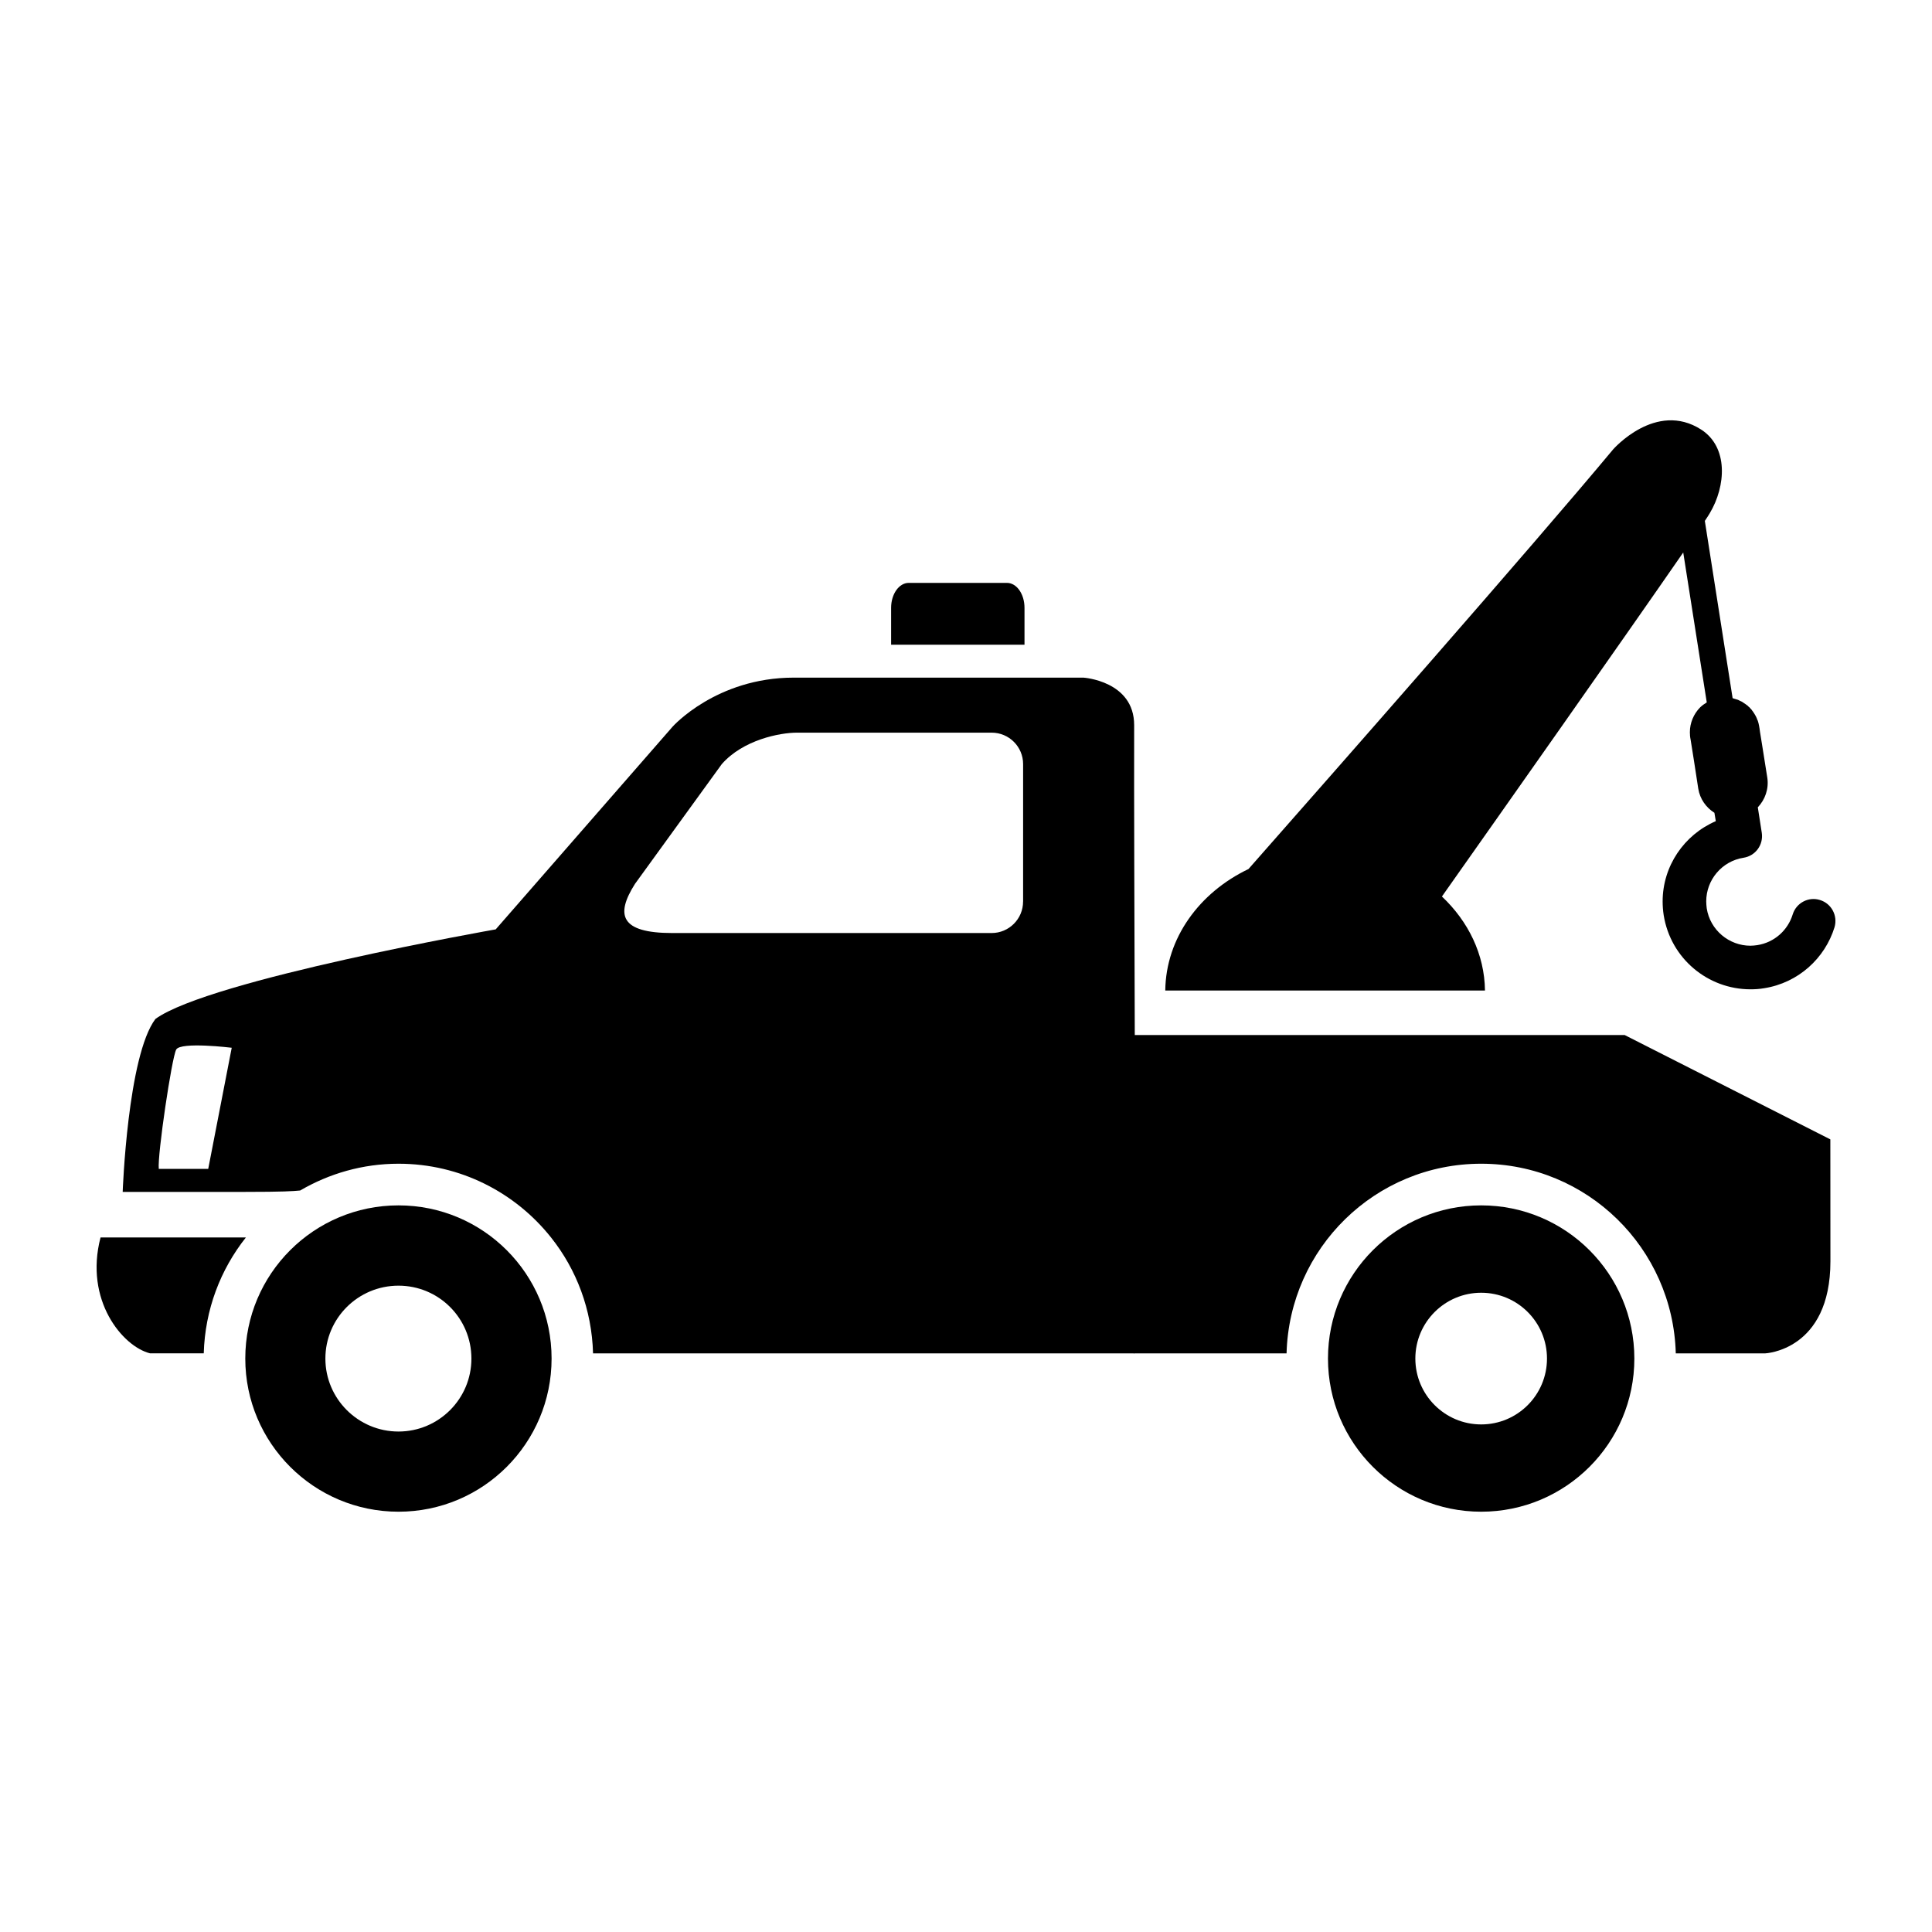
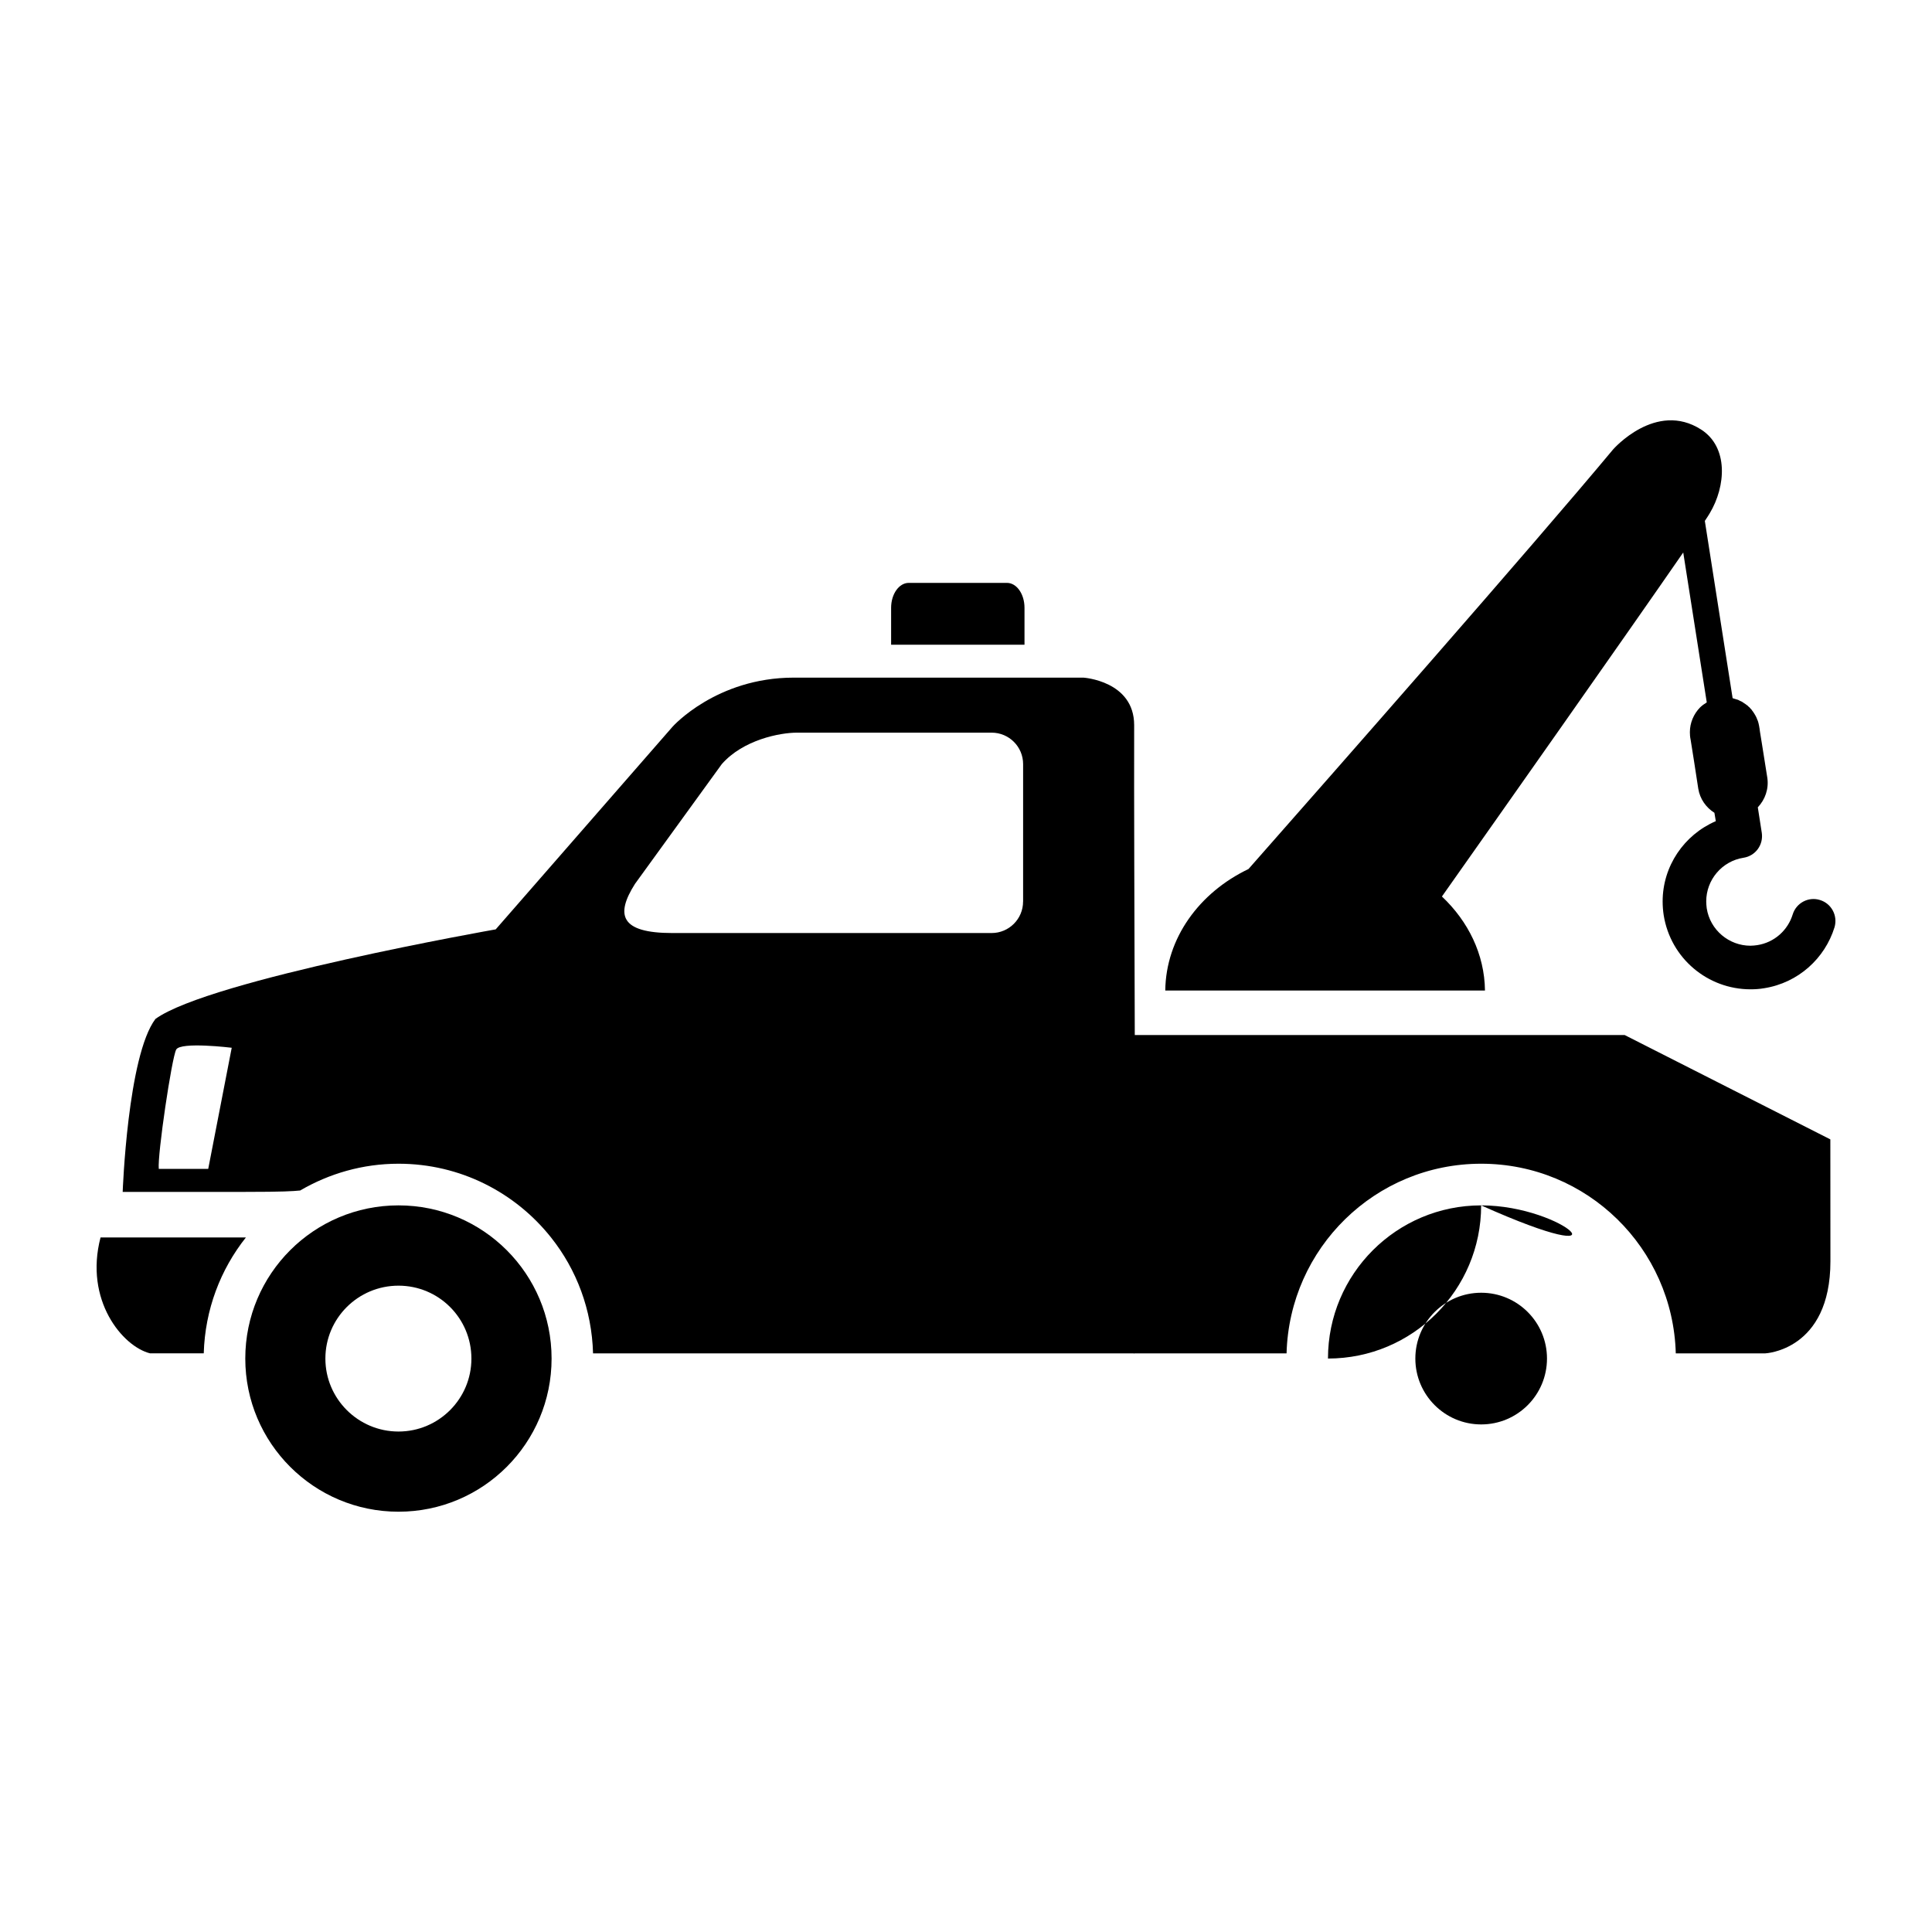
<svg xmlns="http://www.w3.org/2000/svg" version="1.1" x="0px" y="0px" width="50px" height="50px" viewBox="0 0 50 50" enable-background="new 0 0 50 50" xml:space="preserve">
  <g id="Calque_1">
    <g>
-       <path d="M38.333,31.195c-2.188,0-3.965,1.773-3.965,3.964c0,2.189,1.776,3.964,3.965,3.964c2.19,0,3.964-1.775,3.964-3.964    C42.296,32.969,40.523,31.195,38.333,31.195z M38.333,36.864c-0.94,0-1.704-0.764-1.704-1.705c0-0.94,0.764-1.703,1.704-1.703    c0.941,0,1.703,0.763,1.703,1.703C40.036,36.101,39.274,36.864,38.333,36.864z" />
+       <path d="M38.333,31.195c-2.188,0-3.965,1.773-3.965,3.964c2.19,0,3.964-1.775,3.964-3.964    C42.296,32.969,40.523,31.195,38.333,31.195z M38.333,36.864c-0.94,0-1.704-0.764-1.704-1.705c0-0.94,0.764-1.703,1.704-1.703    c0.941,0,1.703,0.763,1.703,1.703C40.036,36.101,39.274,36.864,38.333,36.864z" />
      <path d="M42.045,26.786c0,0-7.935,0-12.677,0c-0.009-3.004-0.021-6.127-0.016-8.019c0-1.146-1.313-1.23-1.313-1.23h-7.497    c-2.006,0-3.135,1.269-3.135,1.269l-4.578,5.246c0,0-7.407,1.302-8.806,2.318c-0.721,0.953-0.848,4.476-0.848,4.476h3.178    c0.982,0,1.225-0.018,1.415-0.036c0.749-0.437,1.616-0.693,2.546-0.693c1.6,0,3.023,0.746,3.947,1.909    c0.659,0.828,1.056,1.866,1.087,2.999h4.463h2.425h7.116c0.004,0.023,0.006,0.021,0.007,0h3.937    c0.074-2.724,2.297-4.908,5.037-4.908c2.742,0,4.962,2.184,5.036,4.908h2.314c0,0,1.688-0.07,1.688-2.383    c0-0.221-0.002-3.155-0.002-3.155L42.045,26.786z M5.389,30.25h-1.28c-0.037-0.361,0.336-2.877,0.451-3.087    c0.115-0.209,1.437-0.047,1.437-0.047L5.389,30.25z M26.477,23.333c0,0.449-0.364,0.814-0.815,0.814h-8.261    c-1.349,0-1.477-0.469-0.968-1.272l2.247-3.1c0.55-0.627,1.498-0.814,1.947-0.814h5.036c0.451,0,0.815,0.365,0.815,0.814V23.333z" />
      <path d="M2.602,32.025c-0.426,1.631,0.574,2.822,1.28,2.999c0.193,0,0.693,0,1.391,0c0.033-1.132,0.433-2.17,1.091-2.999H2.602z" />
      <path d="M10.313,31.195c-2.188,0-3.965,1.773-3.965,3.964c0,2.189,1.777,3.964,3.965,3.964c2.189,0,3.962-1.775,3.962-3.964    C14.275,32.969,12.502,31.195,10.313,31.195z M10.313,37.048c-1.043,0-1.892-0.847-1.892-1.888c0-1.044,0.848-1.887,1.892-1.887    c1.042,0,1.887,0.842,1.887,1.887C12.201,36.201,11.355,37.048,10.313,37.048z" />
      <path d="M26.514,15.73c0-0.357-0.203-0.645-0.454-0.645h-2.542c-0.251,0-0.456,0.288-0.456,0.645v0.955h3.452V15.73z" />
      <path d="M47.1,23.292c-0.295-0.093-0.613,0.074-0.705,0.373c-0.125,0.406-0.469,0.725-0.917,0.795l0,0    c-0.06,0.008-0.119,0.015-0.177,0.015c-0.553,0-1.043-0.404-1.131-0.968c-0.007-0.061-0.013-0.121-0.013-0.18    c0-0.552,0.403-1.042,0.968-1.129c0.147-0.023,0.28-0.104,0.368-0.225c0.088-0.122,0.124-0.27,0.102-0.419    c0,0-0.047-0.302-0.103-0.661c0.188-0.197,0.289-0.477,0.246-0.765c-0.043-0.262-0.095-0.592-0.136-0.857    c-0.021-0.132-0.039-0.249-0.054-0.333c-0.005-0.04-0.011-0.075-0.013-0.096l-0.006-0.029v-0.008l0,0    c-0.001-0.001-0.001-0.004-0.001-0.004c-0.003-0.011-0.005-0.019-0.006-0.031c0-0.003-0.001-0.004-0.001-0.004    c-0.005-0.031-0.014-0.065-0.028-0.109c0-0.002-0.001-0.004-0.001-0.004c-0.005-0.011-0.009-0.018-0.013-0.025l-0.003-0.012    c-0.005-0.013-0.011-0.021-0.014-0.033c-0.006-0.02-0.019-0.039-0.03-0.062c-0.01-0.019-0.02-0.035-0.031-0.053    c-0.012-0.018-0.024-0.037-0.036-0.054c-0.006-0.007-0.011-0.014-0.017-0.021c-0.004-0.006-0.004-0.01-0.011-0.018l-0.001-0.003    l-0.011-0.01c-0.008-0.01-0.018-0.018-0.025-0.028c-0.009-0.008-0.015-0.02-0.024-0.028c-0.007-0.004-0.012-0.009-0.019-0.014    c-0.011-0.01-0.016-0.018-0.029-0.03c-0.016-0.012-0.036-0.024-0.053-0.039c-0.017-0.012-0.037-0.026-0.056-0.037    c-0.009-0.006-0.019-0.015-0.027-0.019c-0.003-0.002-0.004-0.002-0.004-0.002c-0.005-0.006-0.018-0.009-0.021-0.011    c-0.015-0.008-0.033-0.014-0.048-0.022c-0.014-0.008-0.03-0.018-0.047-0.023c-0.024-0.009-0.051-0.017-0.077-0.023    c-0.016-0.007-0.031-0.011-0.049-0.016h-0.002l-0.004-0.002l-0.719-4.587c0.06-0.091,0.106-0.16,0.127-0.198    c0.421-0.704,0.486-1.71-0.222-2.166c-1.174-0.755-2.28,0.515-2.28,0.515c-2.126,2.552-7.193,8.314-9.435,10.858    c-1.271,0.608-2.137,1.786-2.154,3.144h8.274c-0.011-0.94-0.436-1.793-1.114-2.433c1.436-2.035,4.784-6.789,6.245-8.903    l0.609,3.88c-0.063,0.038-0.121,0.08-0.172,0.129c-0.168,0.17-0.265,0.403-0.265,0.64c0.001,0.01,0.001,0.021,0.001,0.032    c0,0.017,0.002,0.029,0.002,0.036c0,0.006,0,0.015,0,0.021l0.004,0.029l0.001,0.016c0.003,0.014,0.007,0.03,0.014,0.078v0.001    c0.034,0.204,0.129,0.816,0.195,1.25c0.043,0.269,0.204,0.49,0.418,0.625c0.013,0.075,0.025,0.147,0.036,0.216    c-0.823,0.355-1.376,1.166-1.376,2.078c0,0.117,0.009,0.235,0.027,0.354c0.178,1.12,1.142,1.92,2.247,1.92    c0.116,0,0.233-0.007,0.352-0.028h0.001c0.886-0.14,1.573-0.775,1.821-1.577C47.566,23.698,47.398,23.382,47.1,23.292z" />
    </g>
  </g>
  <g id="Calque_2" display="none">
-     <rect display="inline" fill="#45E9FF" width="50" height="50" />
-   </g>
+     </g>
</svg>